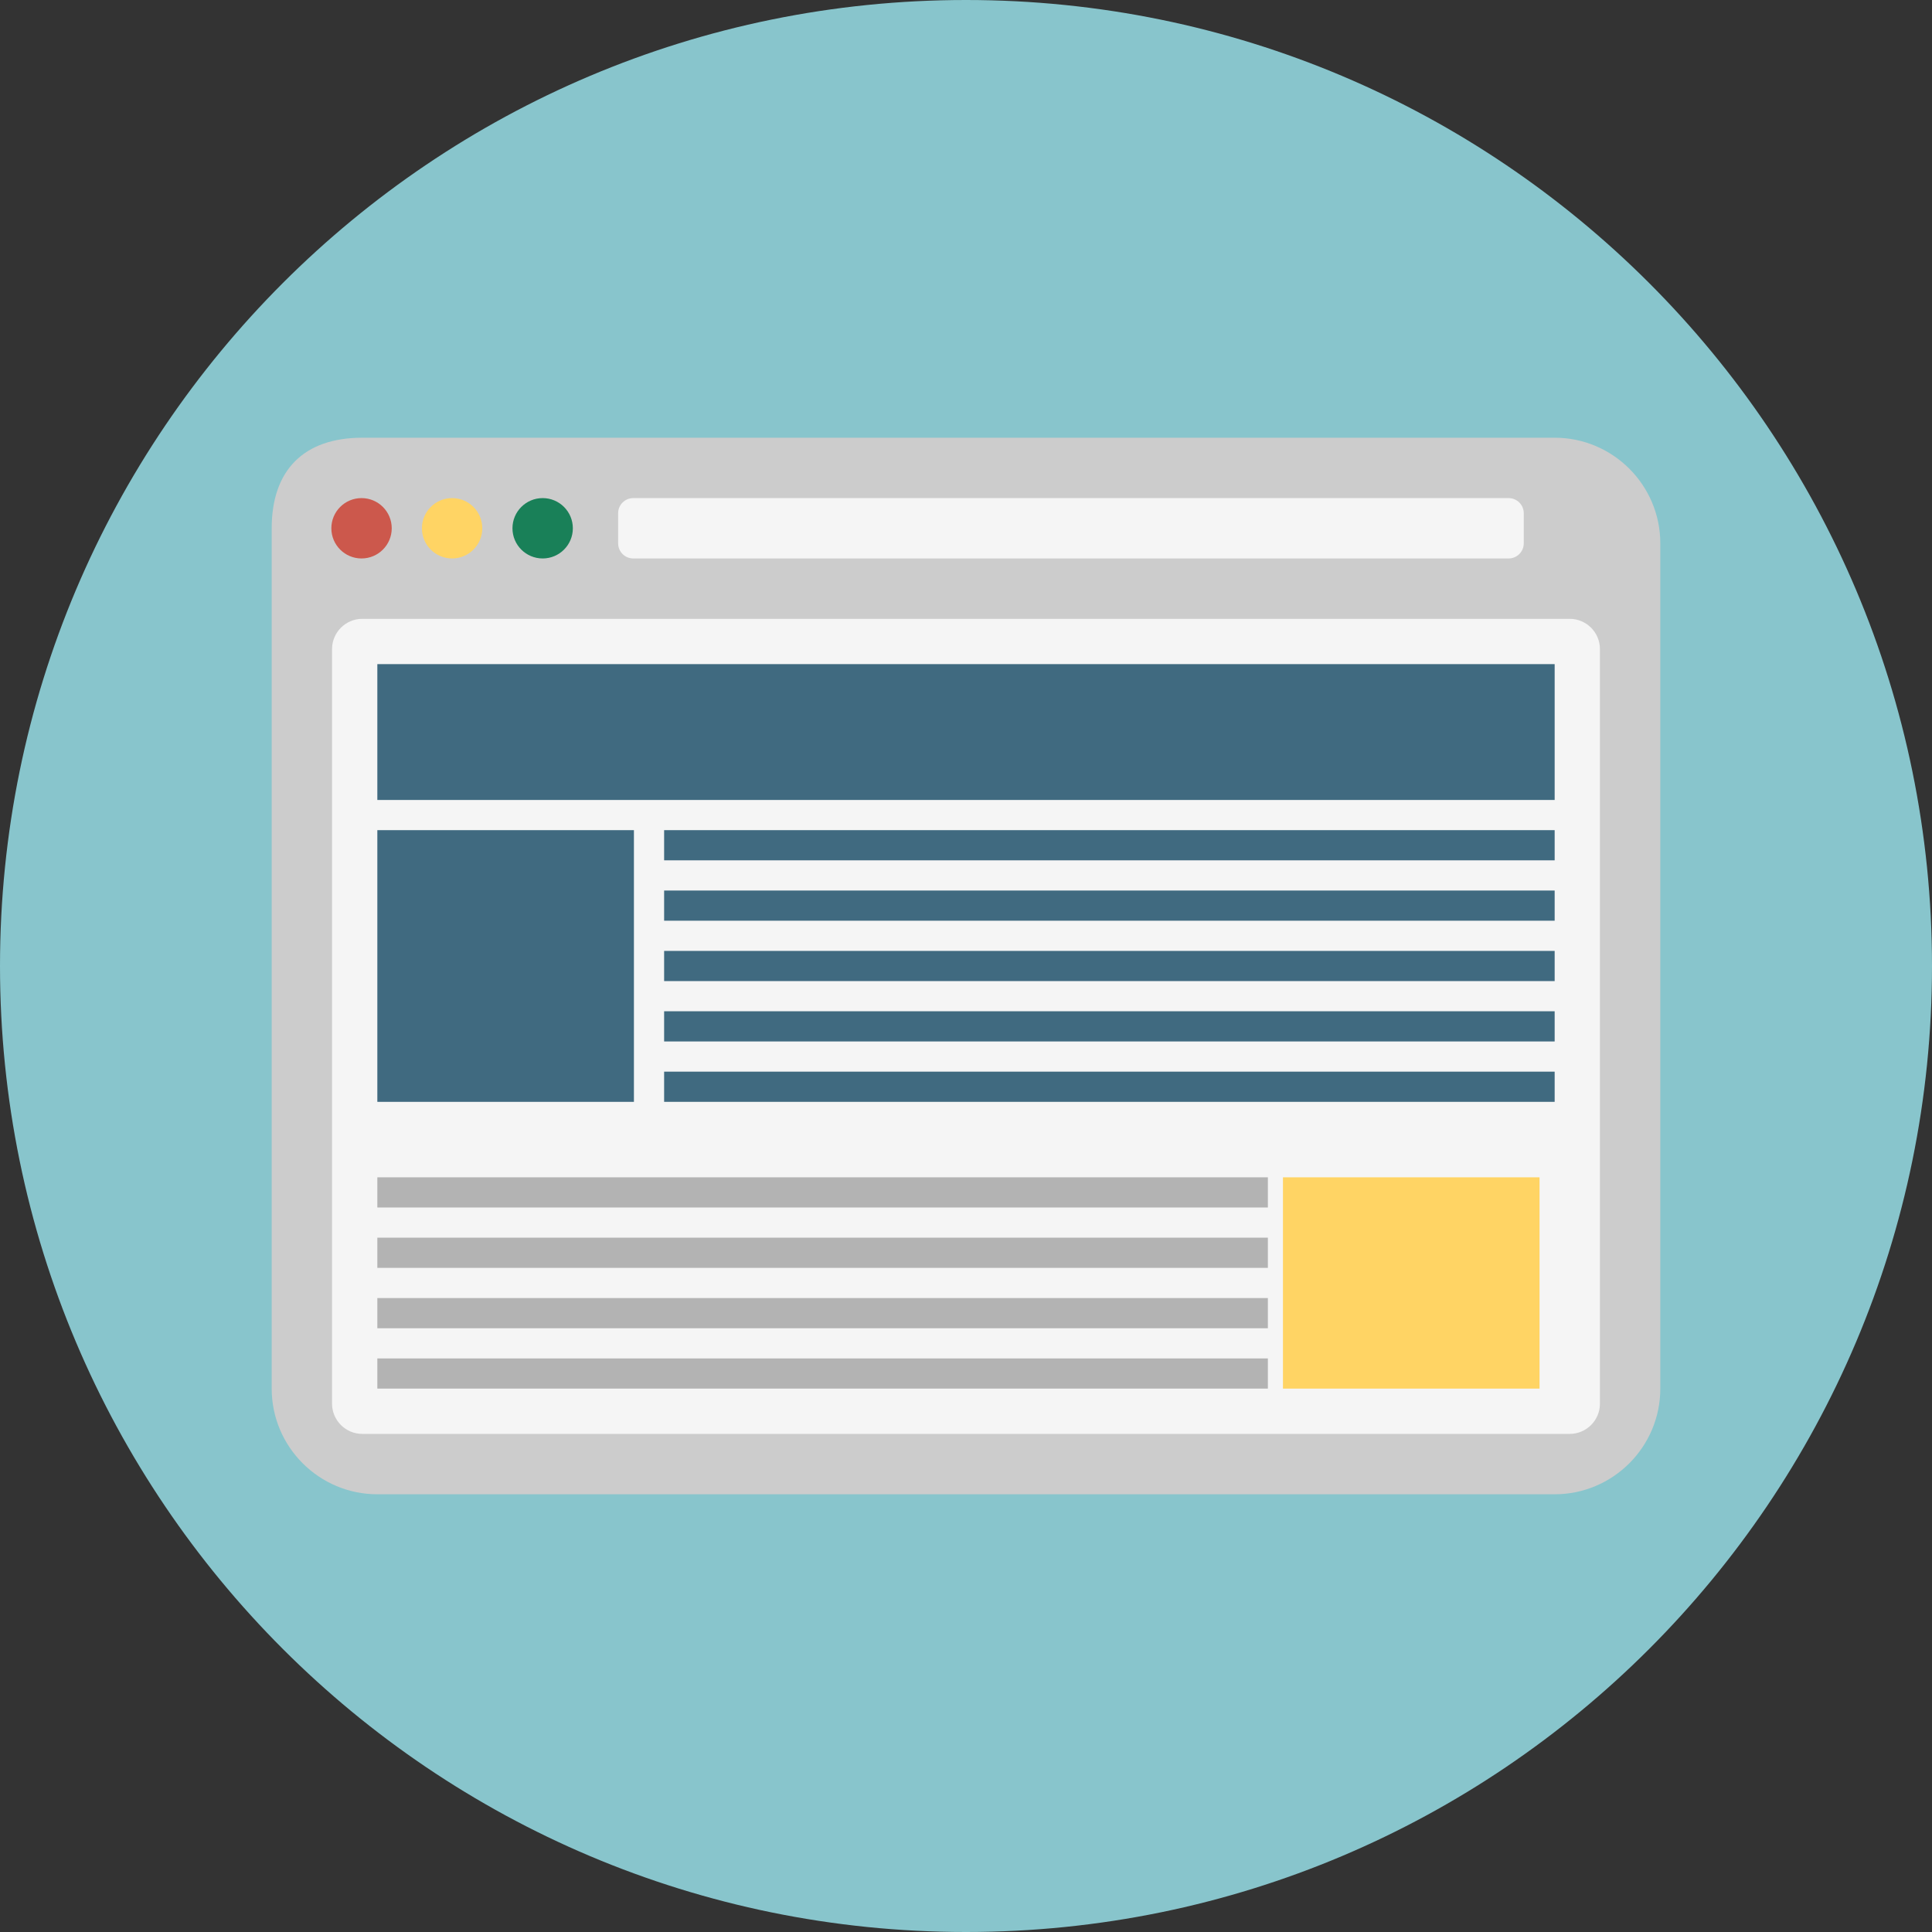
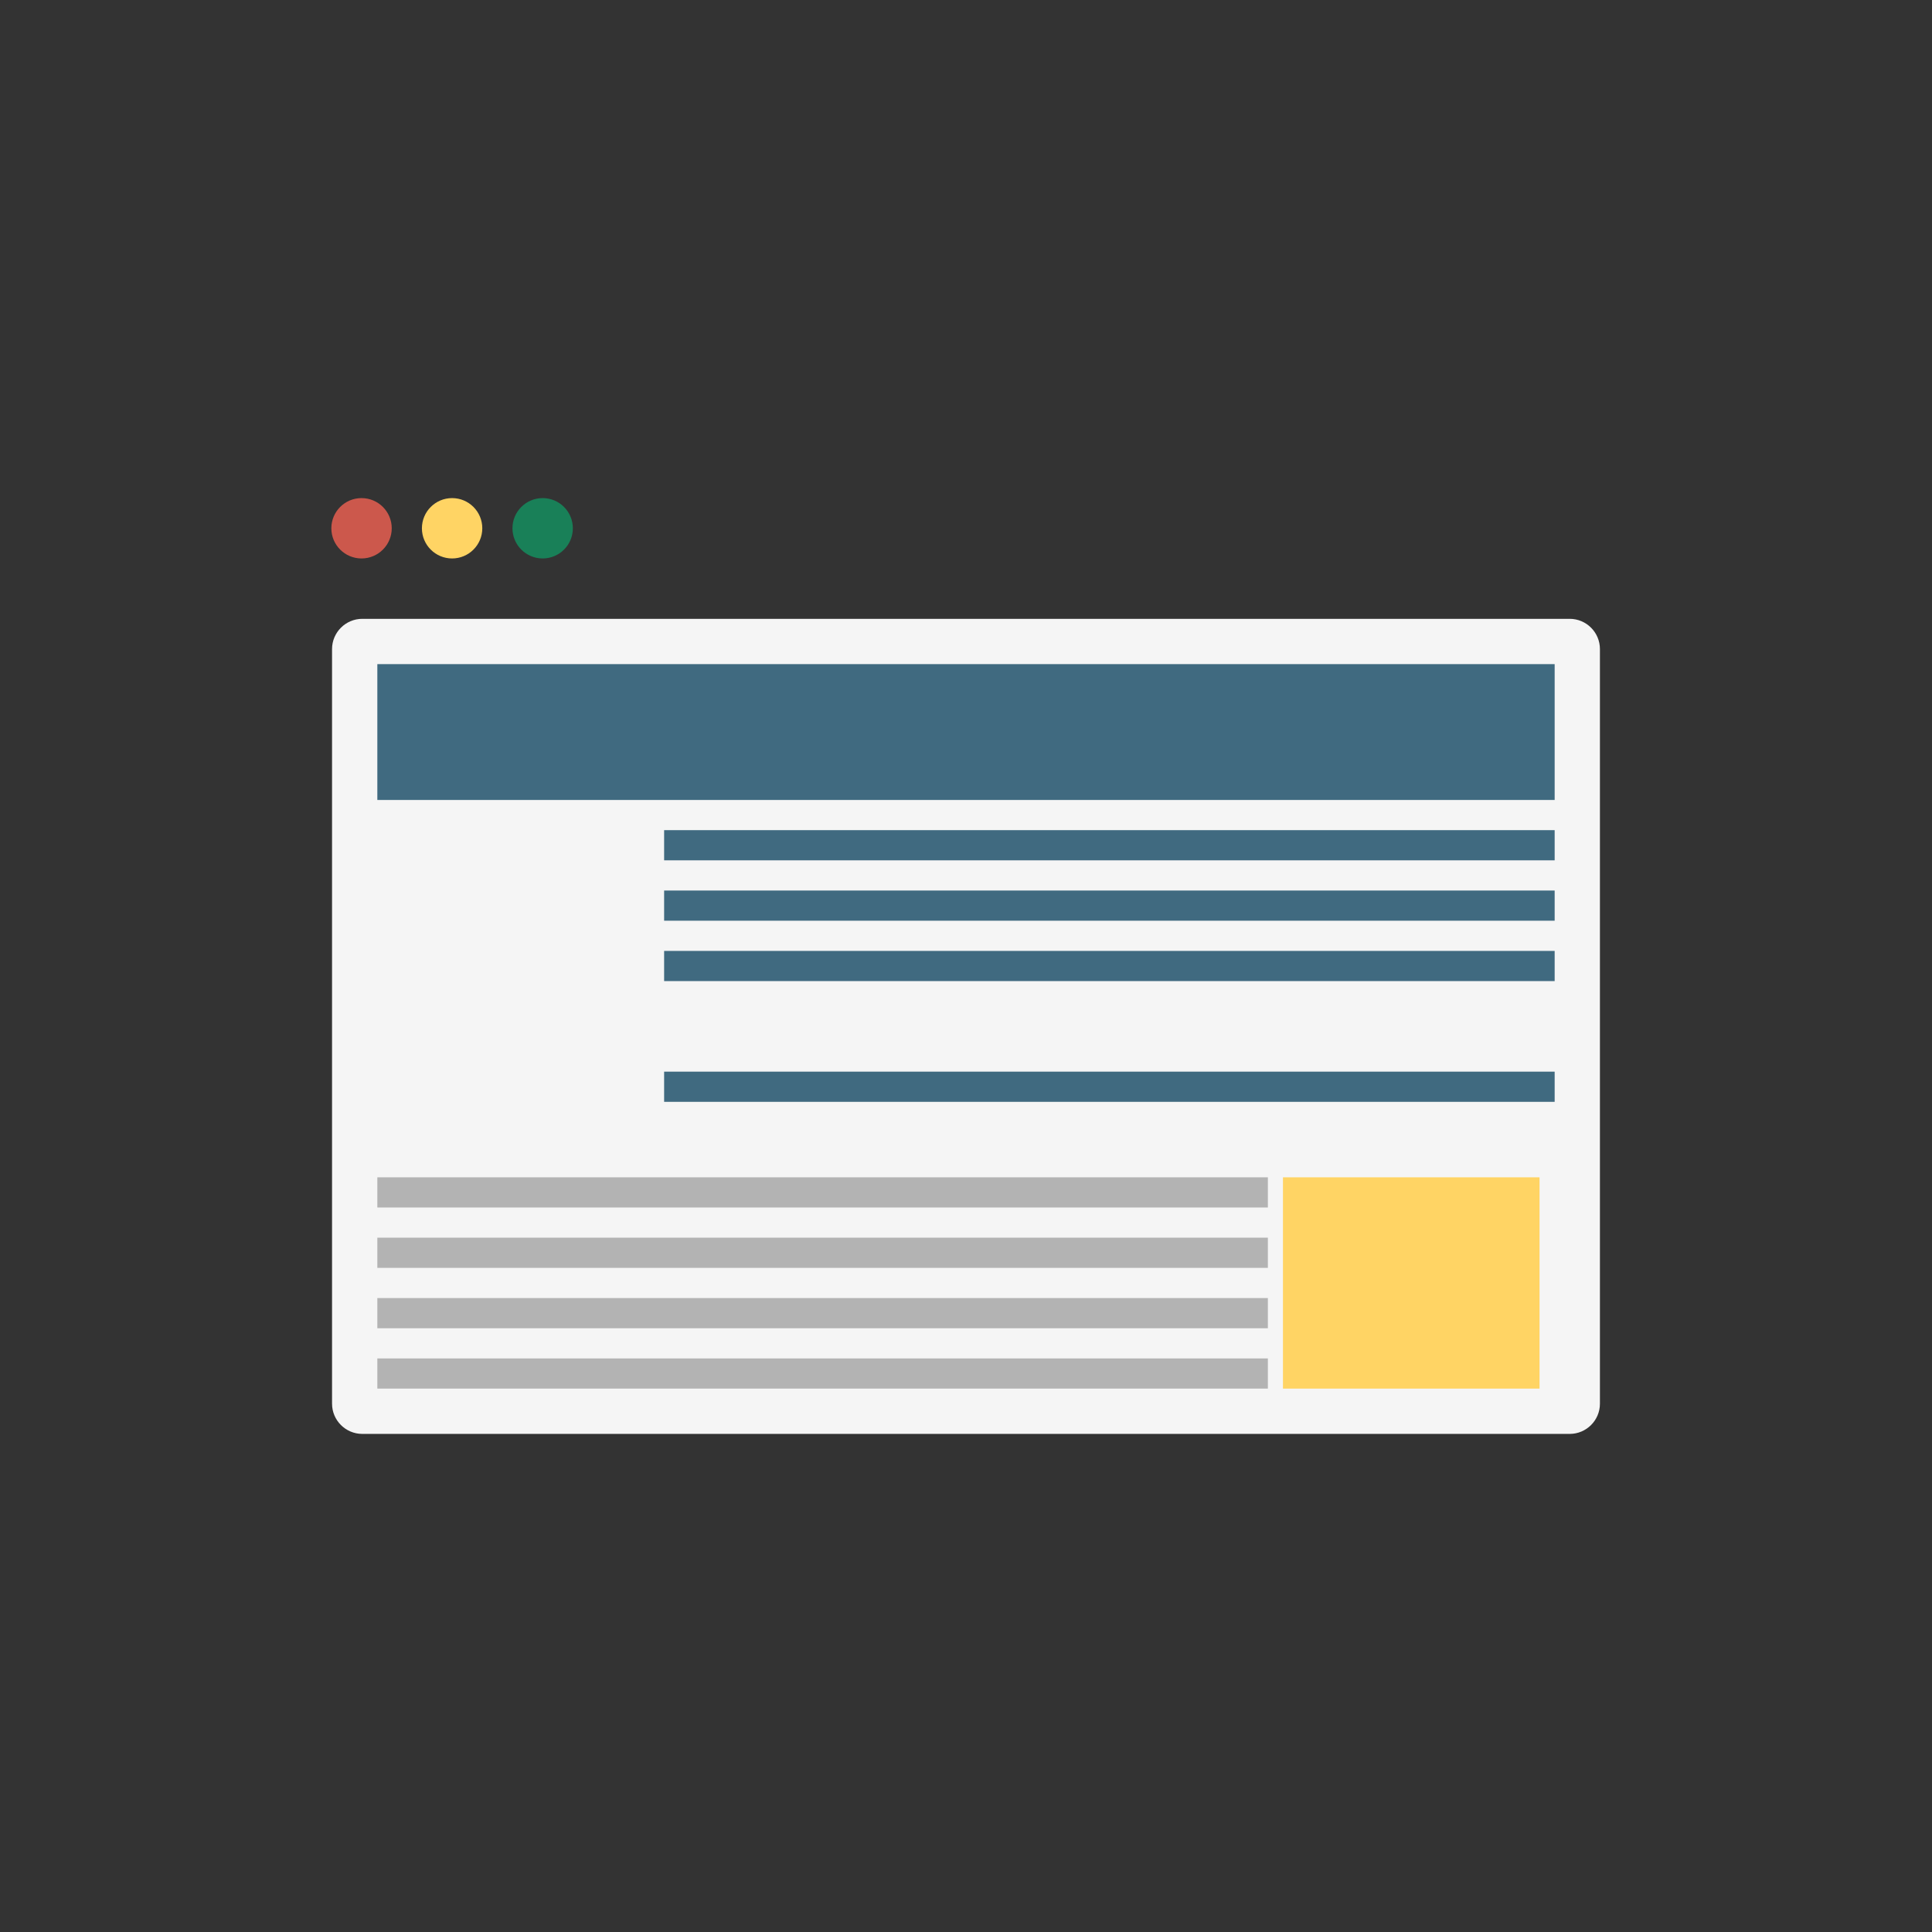
<svg xmlns="http://www.w3.org/2000/svg" version="1.1" id="Ebene_1" x="0px" y="0px" width="409.602px" height="409.602px" viewBox="0 0 409.602 409.602" enable-background="new 0 0 409.602 409.602" xml:space="preserve">
  <rect x="0" y="0" width="409.602" height="409.602" fill="#333333" stroke="none" />
  <g>
-     <path fill="#88C5CC" d="M409.602,204.801c0,113.105-91.695,204.801-204.801,204.801C91.691,409.602,0,317.906,0,204.801   C0,91.691,91.691,0,204.801,0C317.906,0,409.602,91.691,409.602,204.801L409.602,204.801z M409.602,204.801" />
-     <path fill="#CCCCCC" d="M80,316.801c-12.348,0-22.398-10.051-22.398-22.403V112c0-12.348,6.851-19.199,19.199-19.199h252.801   c12.348,0,22.398,10.051,22.398,22.398v179.199c0,12.353-10.051,22.403-22.398,22.403H80z M80,316.801" />
    <path fill="#CC584C" d="M83.051,112c0,3.535-2.867,6.398-6.403,6.398c-3.535,0-6.398-2.863-6.398-6.398   c0-3.535,2.863-6.398,6.398-6.398C80.184,105.602,83.051,108.465,83.051,112L83.051,112z M83.051,112" />
    <path fill="#FFD464" d="M102.25,112c0,3.535-2.867,6.398-6.402,6.398c-3.532,0-6.399-2.863-6.399-6.398   c0-3.535,2.867-6.398,6.399-6.398C99.383,105.602,102.25,108.465,102.25,112L102.25,112z M102.25,112" />
    <path fill="#198058" d="M121.449,112c0,3.535-2.863,6.398-6.398,6.398c-3.535,0-6.403-2.863-6.403-6.398   c0-3.535,2.868-6.398,6.403-6.398C118.586,105.602,121.449,108.465,121.449,112L121.449,112z M121.449,112" />
-     <path fill="#F5F5F5" d="M323.051,115.199c0,1.762-1.441,3.199-3.203,3.199H134.25c-1.762,0-3.199-1.437-3.199-3.199v-6.398   c0-1.762,1.437-3.199,3.199-3.199h185.598c1.762,0,3.203,1.437,3.203,3.199V115.199z M323.051,115.199" />
    <path fill="#F5F5F5" d="M339.199,297.602c0,3.52-2.879,6.398-6.398,6.398h-256c-3.52,0-6.403-2.879-6.403-6.398v-160   c0-3.524,2.883-6.403,6.403-6.403h256c3.52,0,6.398,2.879,6.398,6.403V297.602z M339.199,297.602" />
    <rect x="80" y="140.801" fill="#406A80" width="249.602" height="28.801" />
-     <rect x="80" y="176" fill="#406A80" width="54.398" height="57.602" />
    <rect x="272" y="249.602" fill="#FFD464" width="54.398" height="44.797" />
    <rect x="140.801" y="176" fill="#406A80" width="188.801" height="6.398" />
    <rect x="140.801" y="188.801" fill="#406A80" width="188.801" height="6.398" />
    <rect x="140.801" y="201.602" fill="#406A80" width="188.801" height="6.398" />
-     <rect x="140.801" y="214.397" fill="#406A80" width="188.801" height="6.402" />
    <rect x="140.801" y="227.199" fill="#406A80" width="188.801" height="6.401" />
    <rect x="80" y="249.602" fill="#B3B3B3" width="188.801" height="6.398" />
    <rect x="80" y="262.397" fill="#B3B3B3" width="188.801" height="6.402" />
    <rect x="80" y="275.199" fill="#B3B3B3" width="188.801" height="6.401" />
    <rect x="80" y="288" fill="#B3B3B3" width="188.801" height="6.397" />
  </g>
</svg>